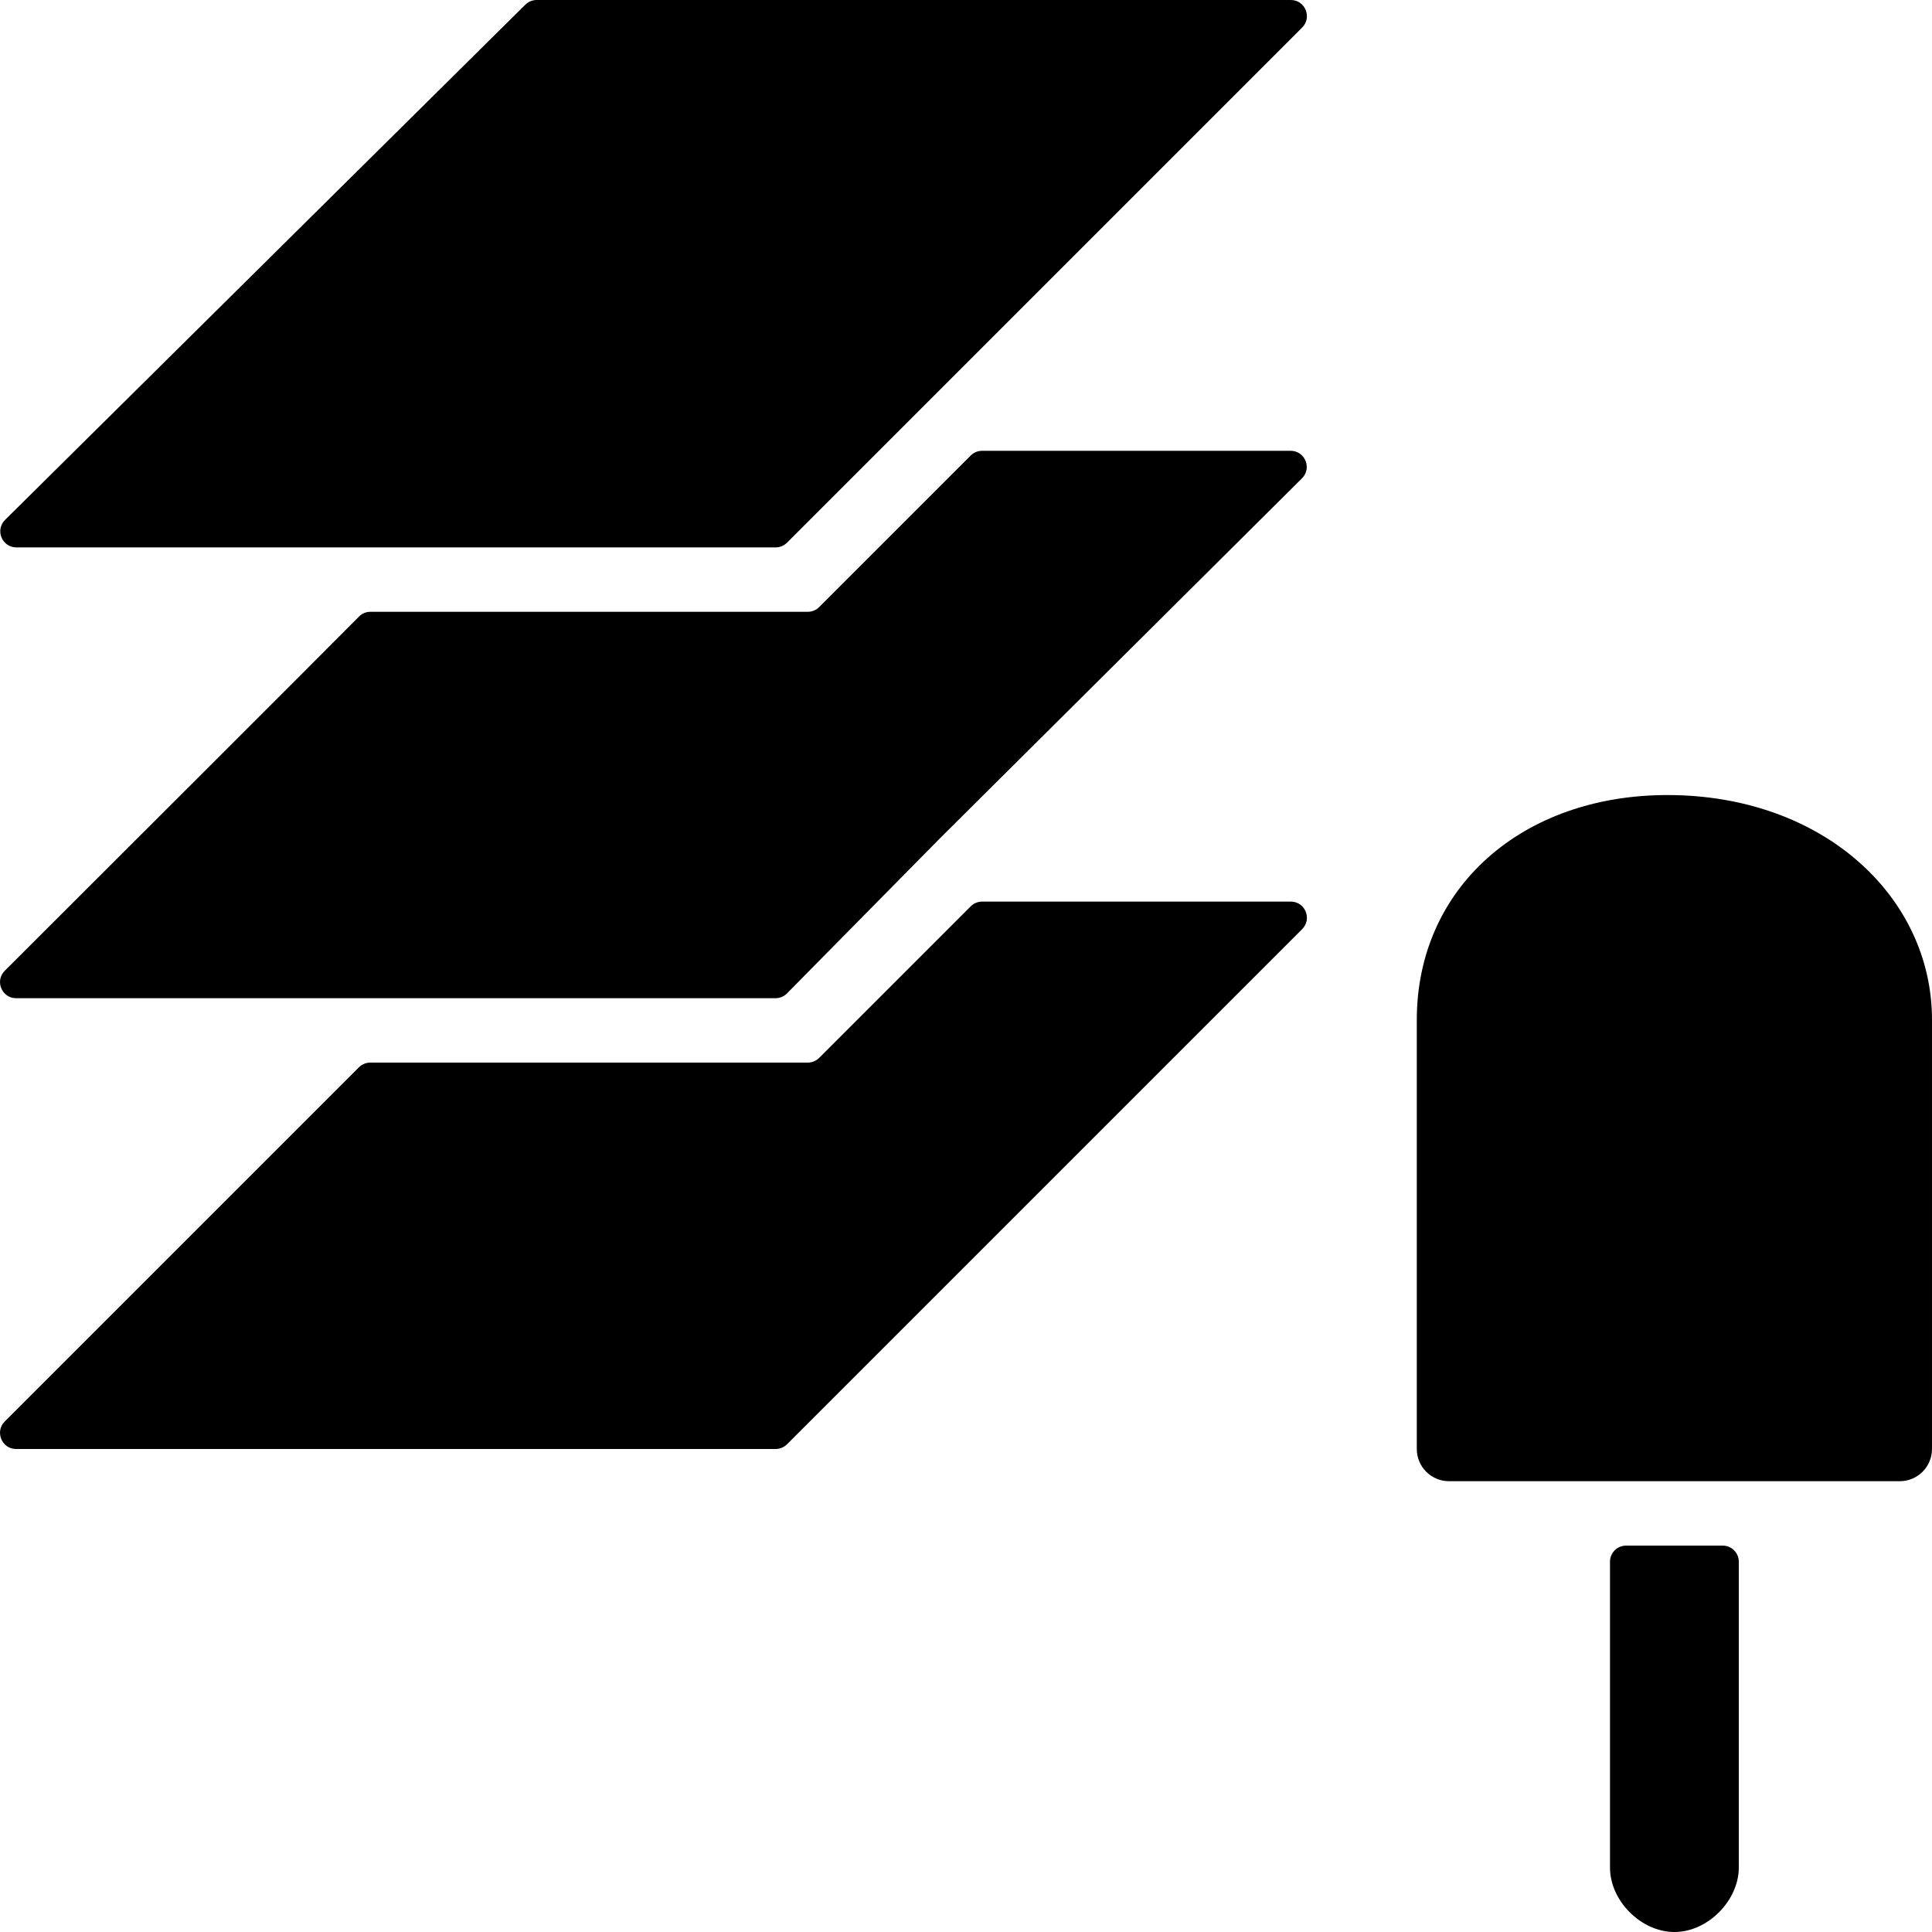
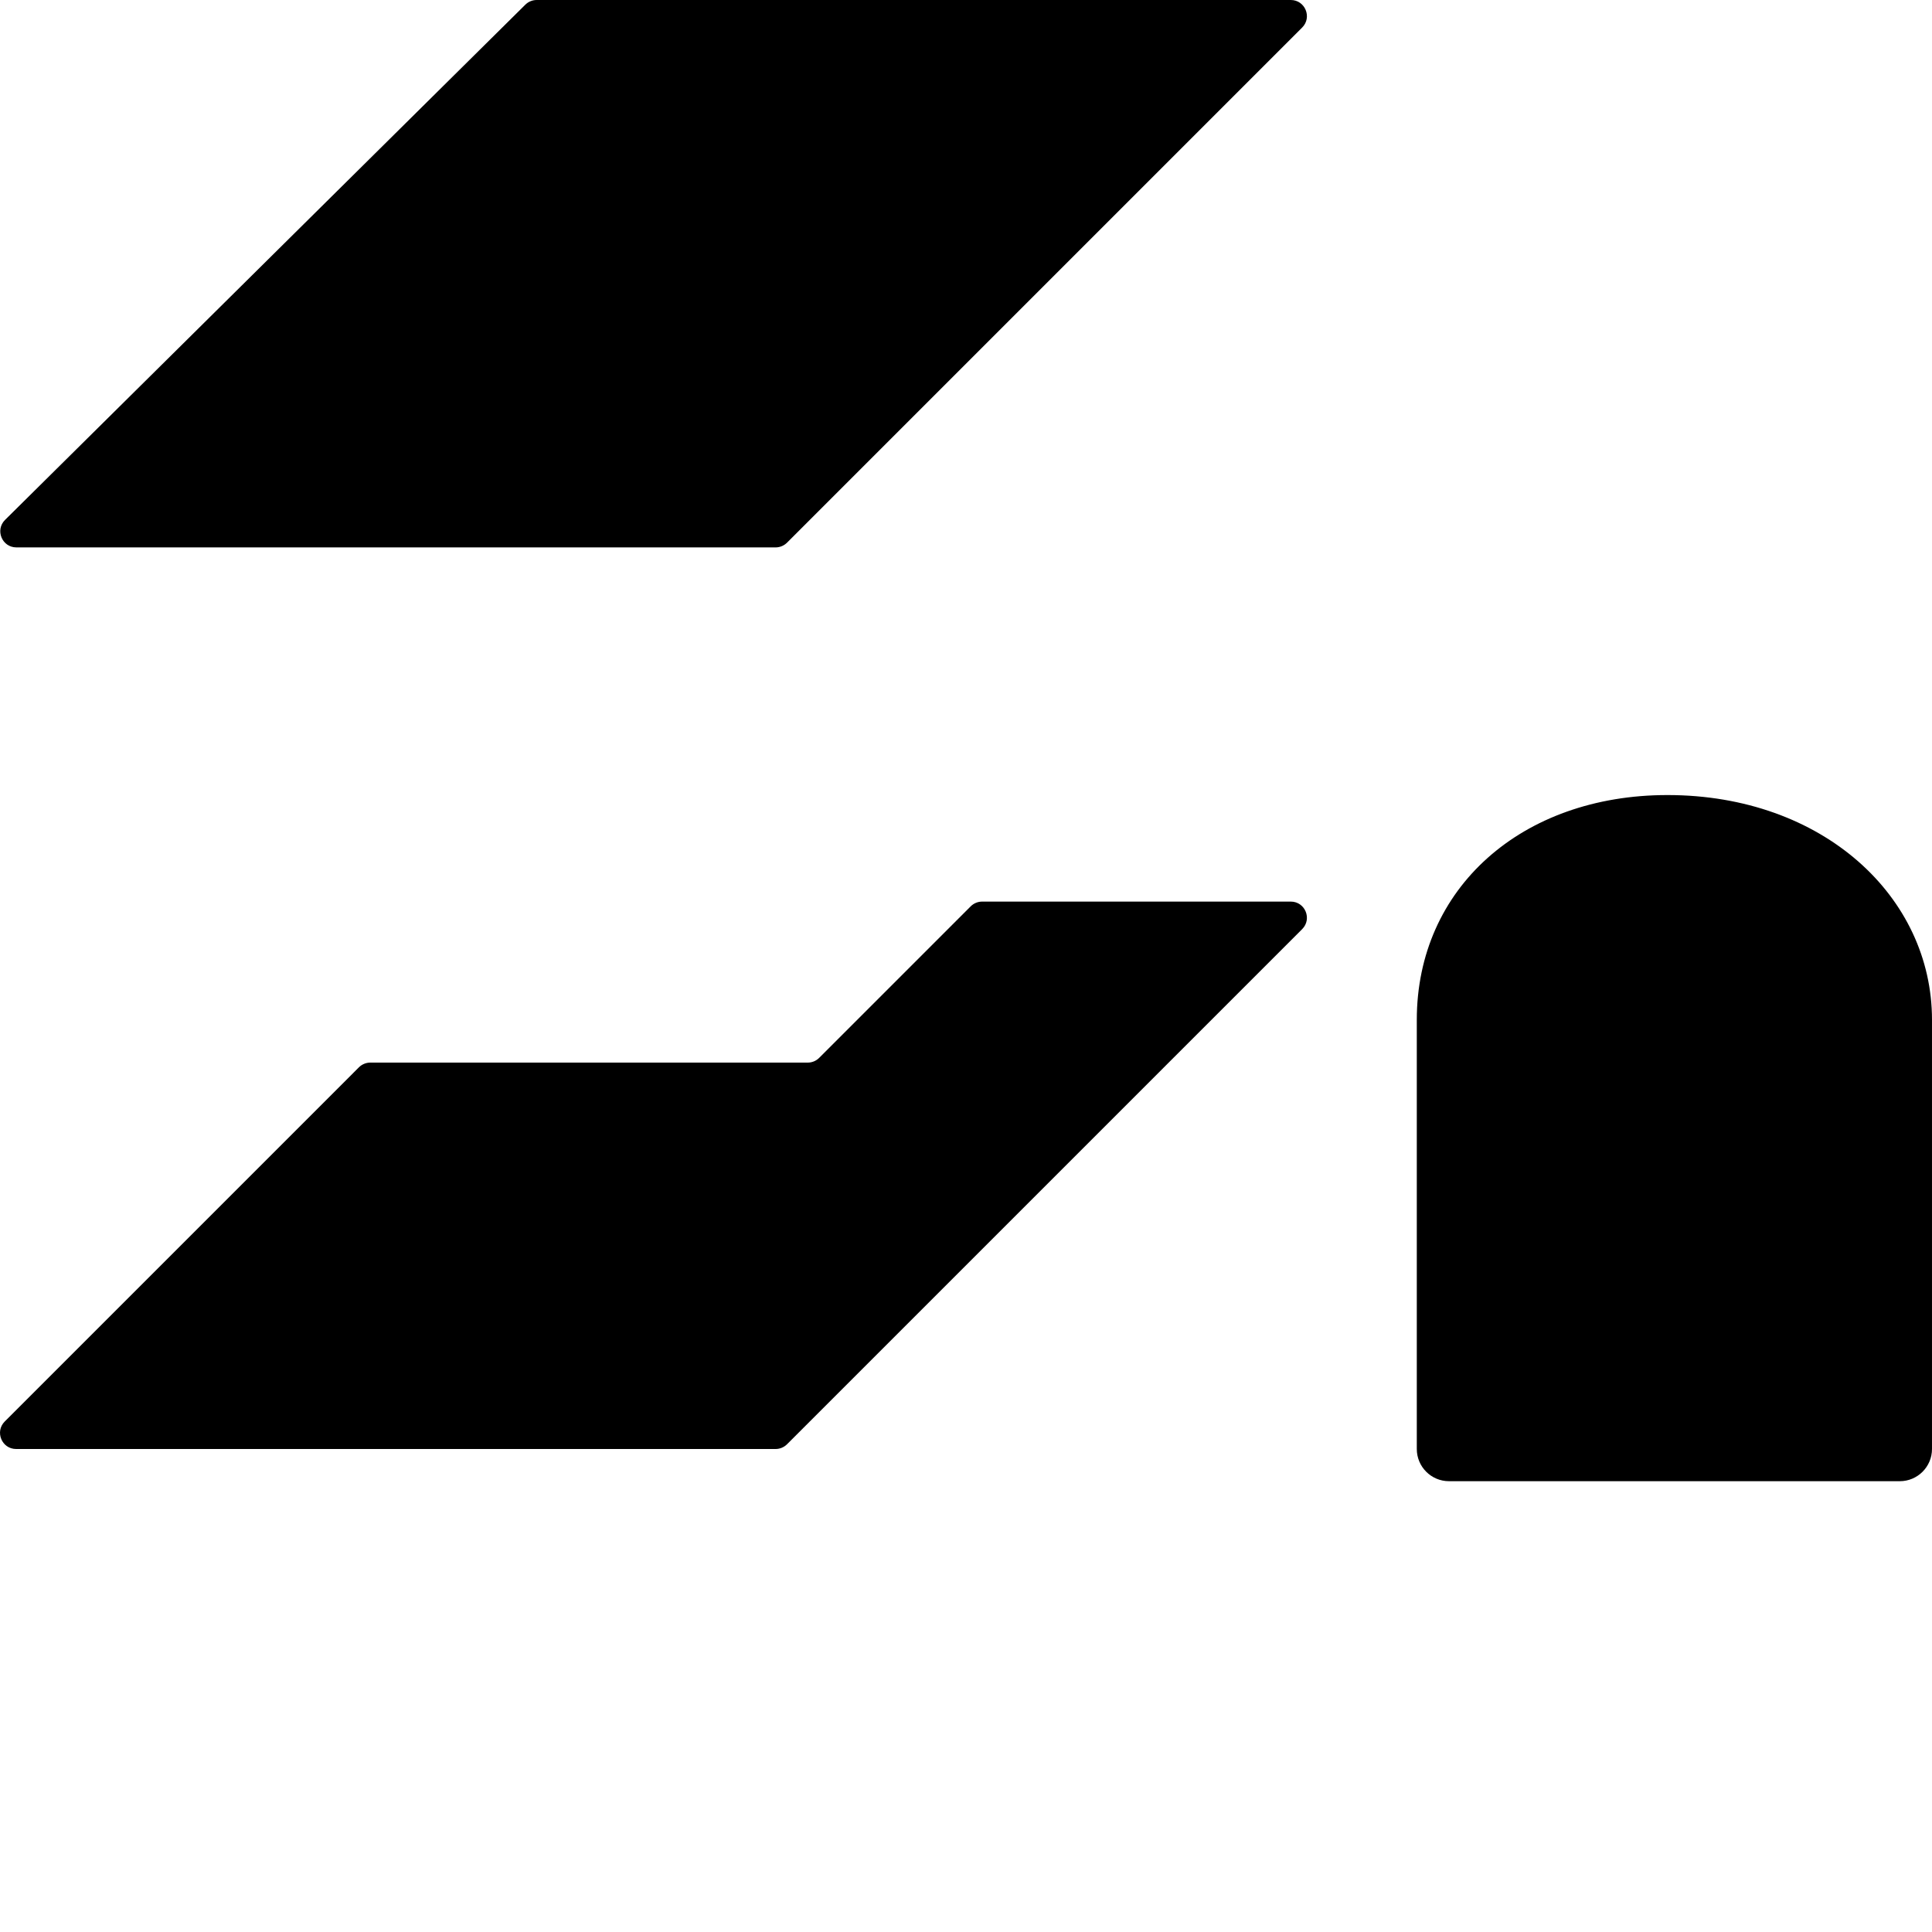
<svg xmlns="http://www.w3.org/2000/svg" fill="#000000" height="800px" width="800px" version="1.1" id="Layer_1" viewBox="0 0 512 512" xml:space="preserve">
  <g>
    <g>
-       <path d="M456.533,409.6h-25.6c-2.355,0-4.267,1.911-4.267,4.267v81.067c0,8.815,8.252,17.067,17.067,17.067    c8.969,0,17.067-8.457,17.067-17.067v-81.067C460.799,411.511,458.888,409.6,456.533,409.6z" />
-     </g>
+       </g>
  </g>
  <g>
    <g>
      <path d="M441.889,210.697c-38.665,0-66.423,24.704-66.423,59.58V384c0,4.71,3.823,8.533,8.533,8.533h119.467    c4.71,0,8.533-3.823,8.533-8.533V270.268C511.999,237.688,483.165,210.697,441.889,210.697z" />
    </g>
  </g>
  <g>
    <g>
-       <path d="M342.032,119.467h-81.758c-1.135,0-2.219,0.452-3.021,1.246l-40.166,40.166c-0.794,0.802-1.886,1.254-3.012,1.254h-115.9    c-1.135,0-2.193,0.418-2.995,1.229c-9.463,9.566-72.311,72.329-93.918,93.901c-2.697,2.688-0.777,7.27,3.029,7.27h201.233    c1.143,0,2.236-0.461,3.038-1.271l40.533-41.097l0.017-0.017l95.932-95.394C347.741,124.075,345.838,119.467,342.032,119.467z" />
-     </g>
+       </g>
  </g>
  <g>
    <g>
      <path d="M342.075,0H142.224c-1.126,0-2.202,0.444-3.004,1.237L1.347,137.771c-2.714,2.679-0.811,7.296,3.004,7.296h201.19    c1.135,0,2.219-0.452,3.021-1.246L345.096,7.287C347.775,4.599,345.872,0,342.075,0z" />
    </g>
  </g>
  <g>
    <g>
      <path d="M342.075,238.933h-81.801c-1.135,0-2.219,0.452-3.021,1.246l-40.166,40.166c-0.794,0.802-1.886,1.254-3.012,1.254H98.141    c-1.135,0-2.219,0.452-3.021,1.246L1.254,376.713C-1.426,379.401,0.477,384,4.274,384h201.267c1.135,0,2.219-0.452,3.021-1.246    l136.533-136.533C347.775,243.533,345.872,238.933,342.075,238.933z" />
    </g>
  </g>
</svg>